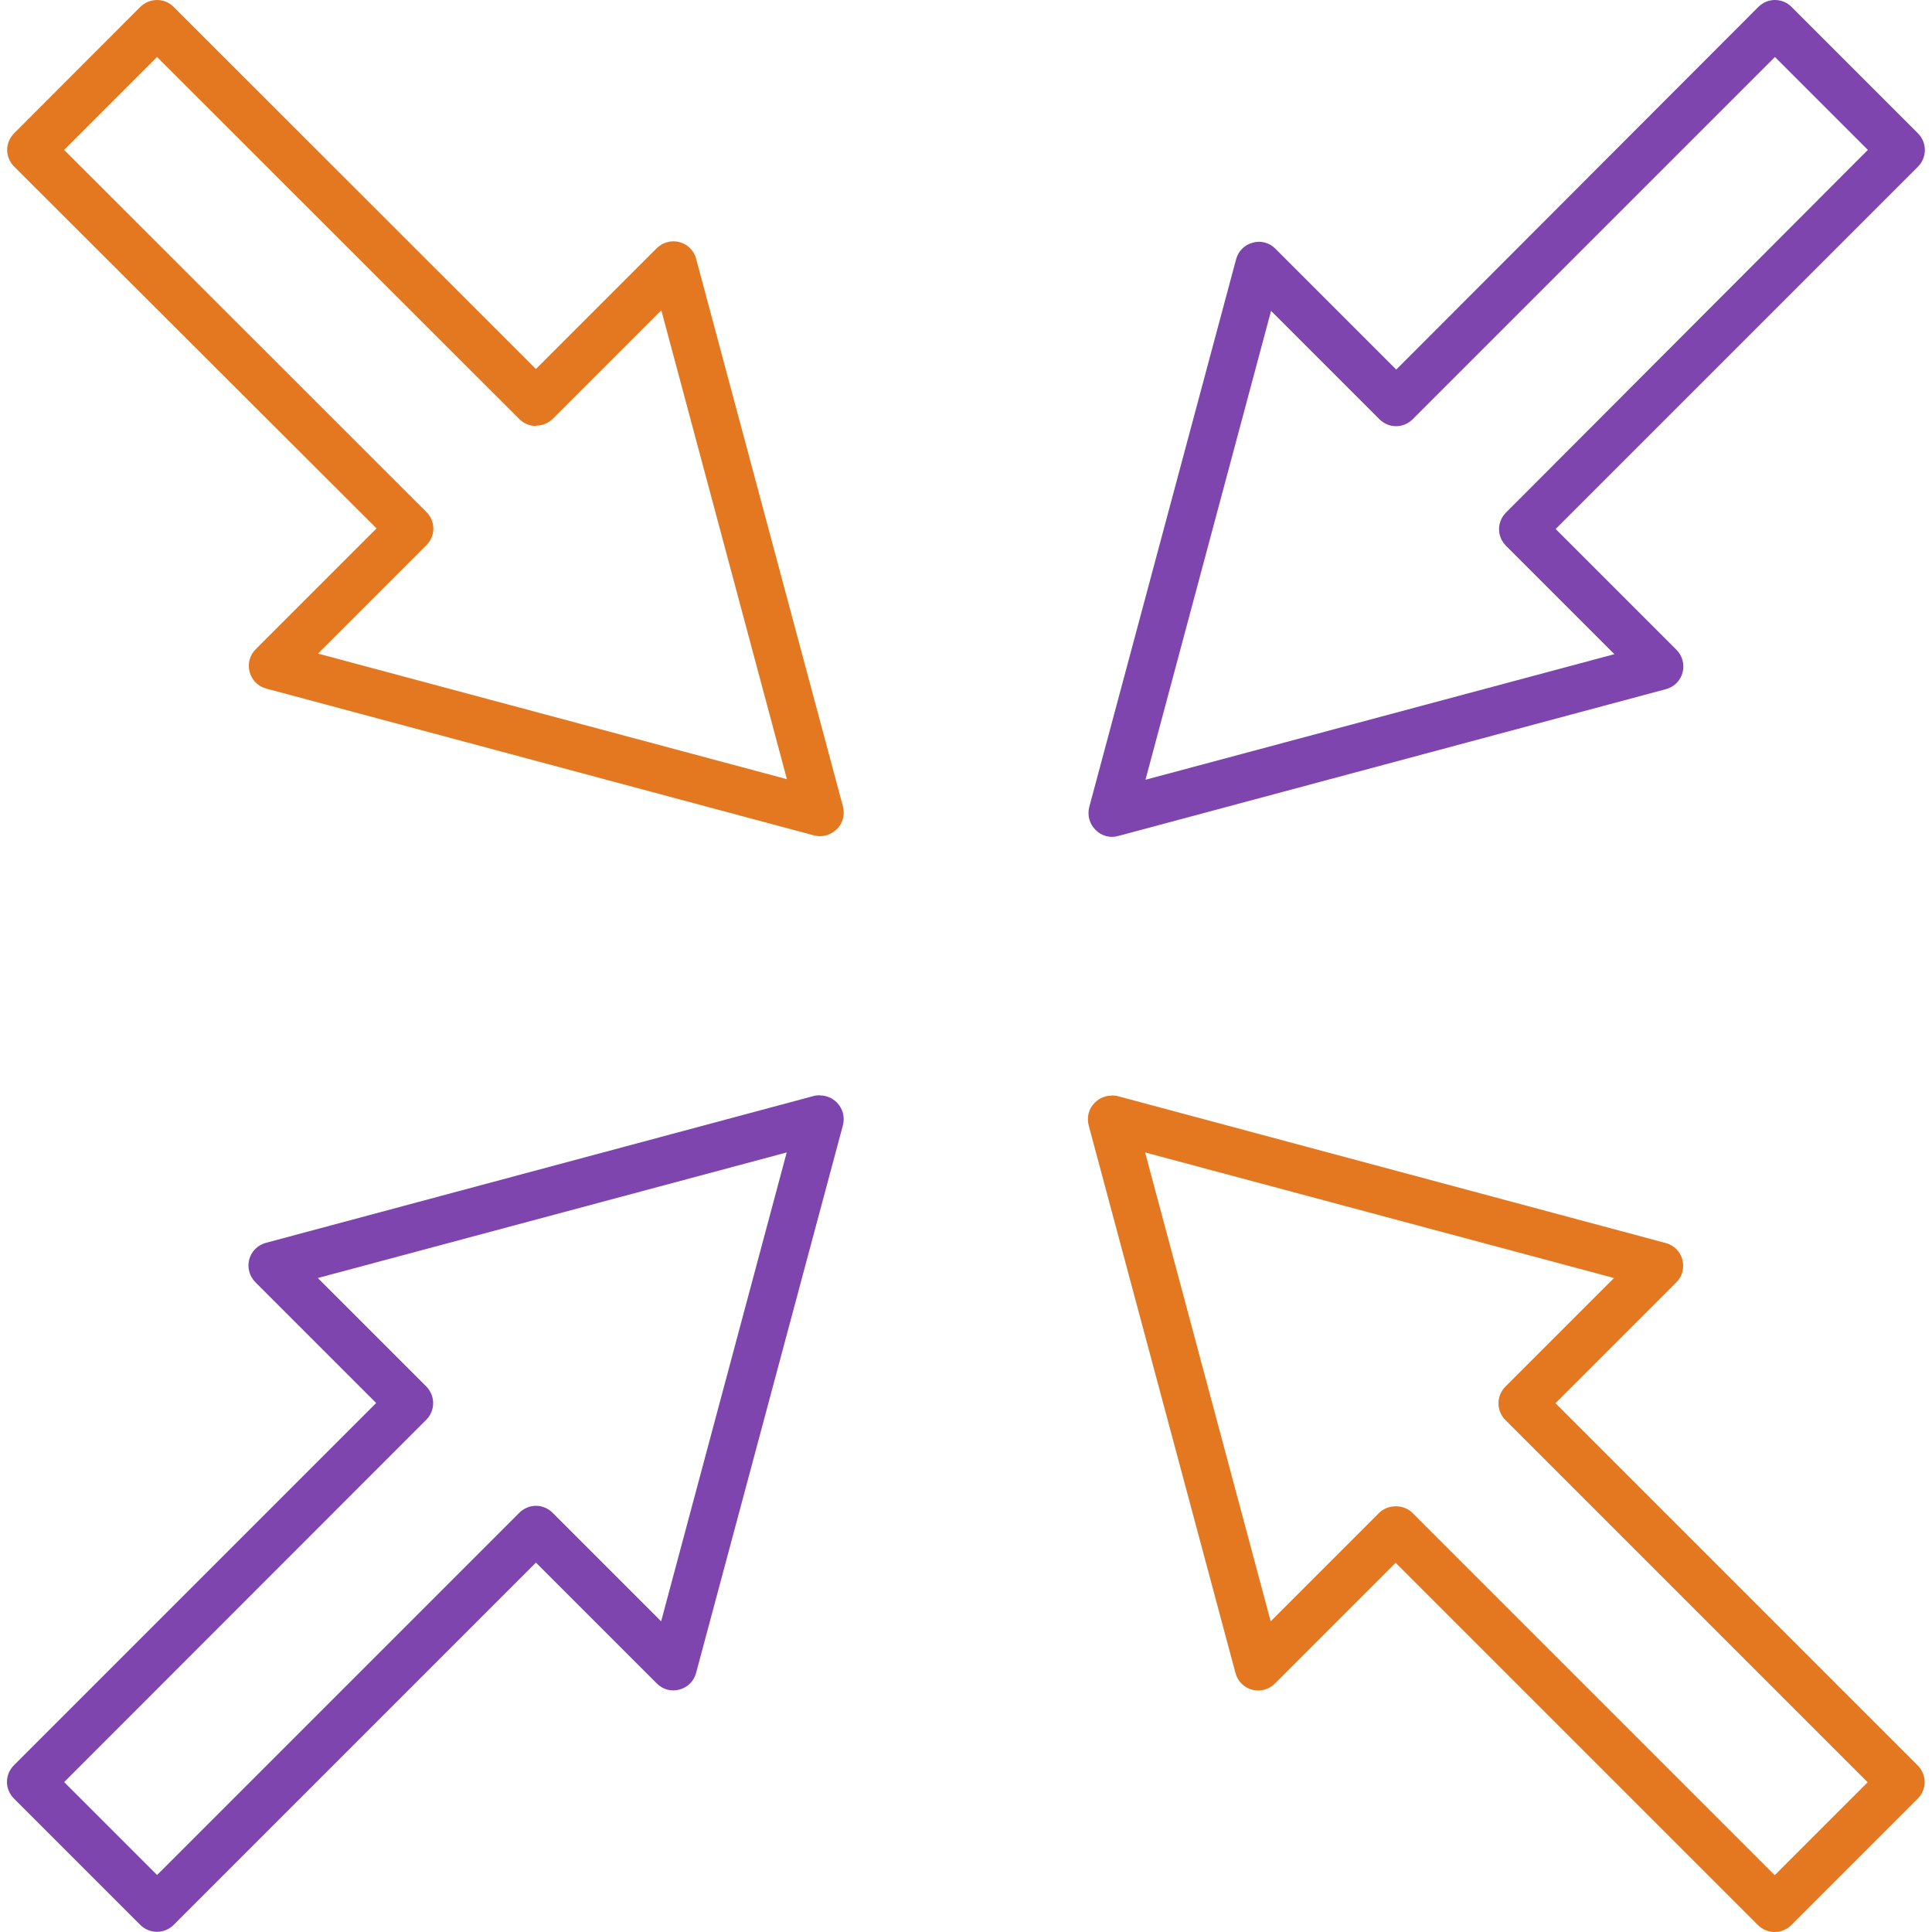
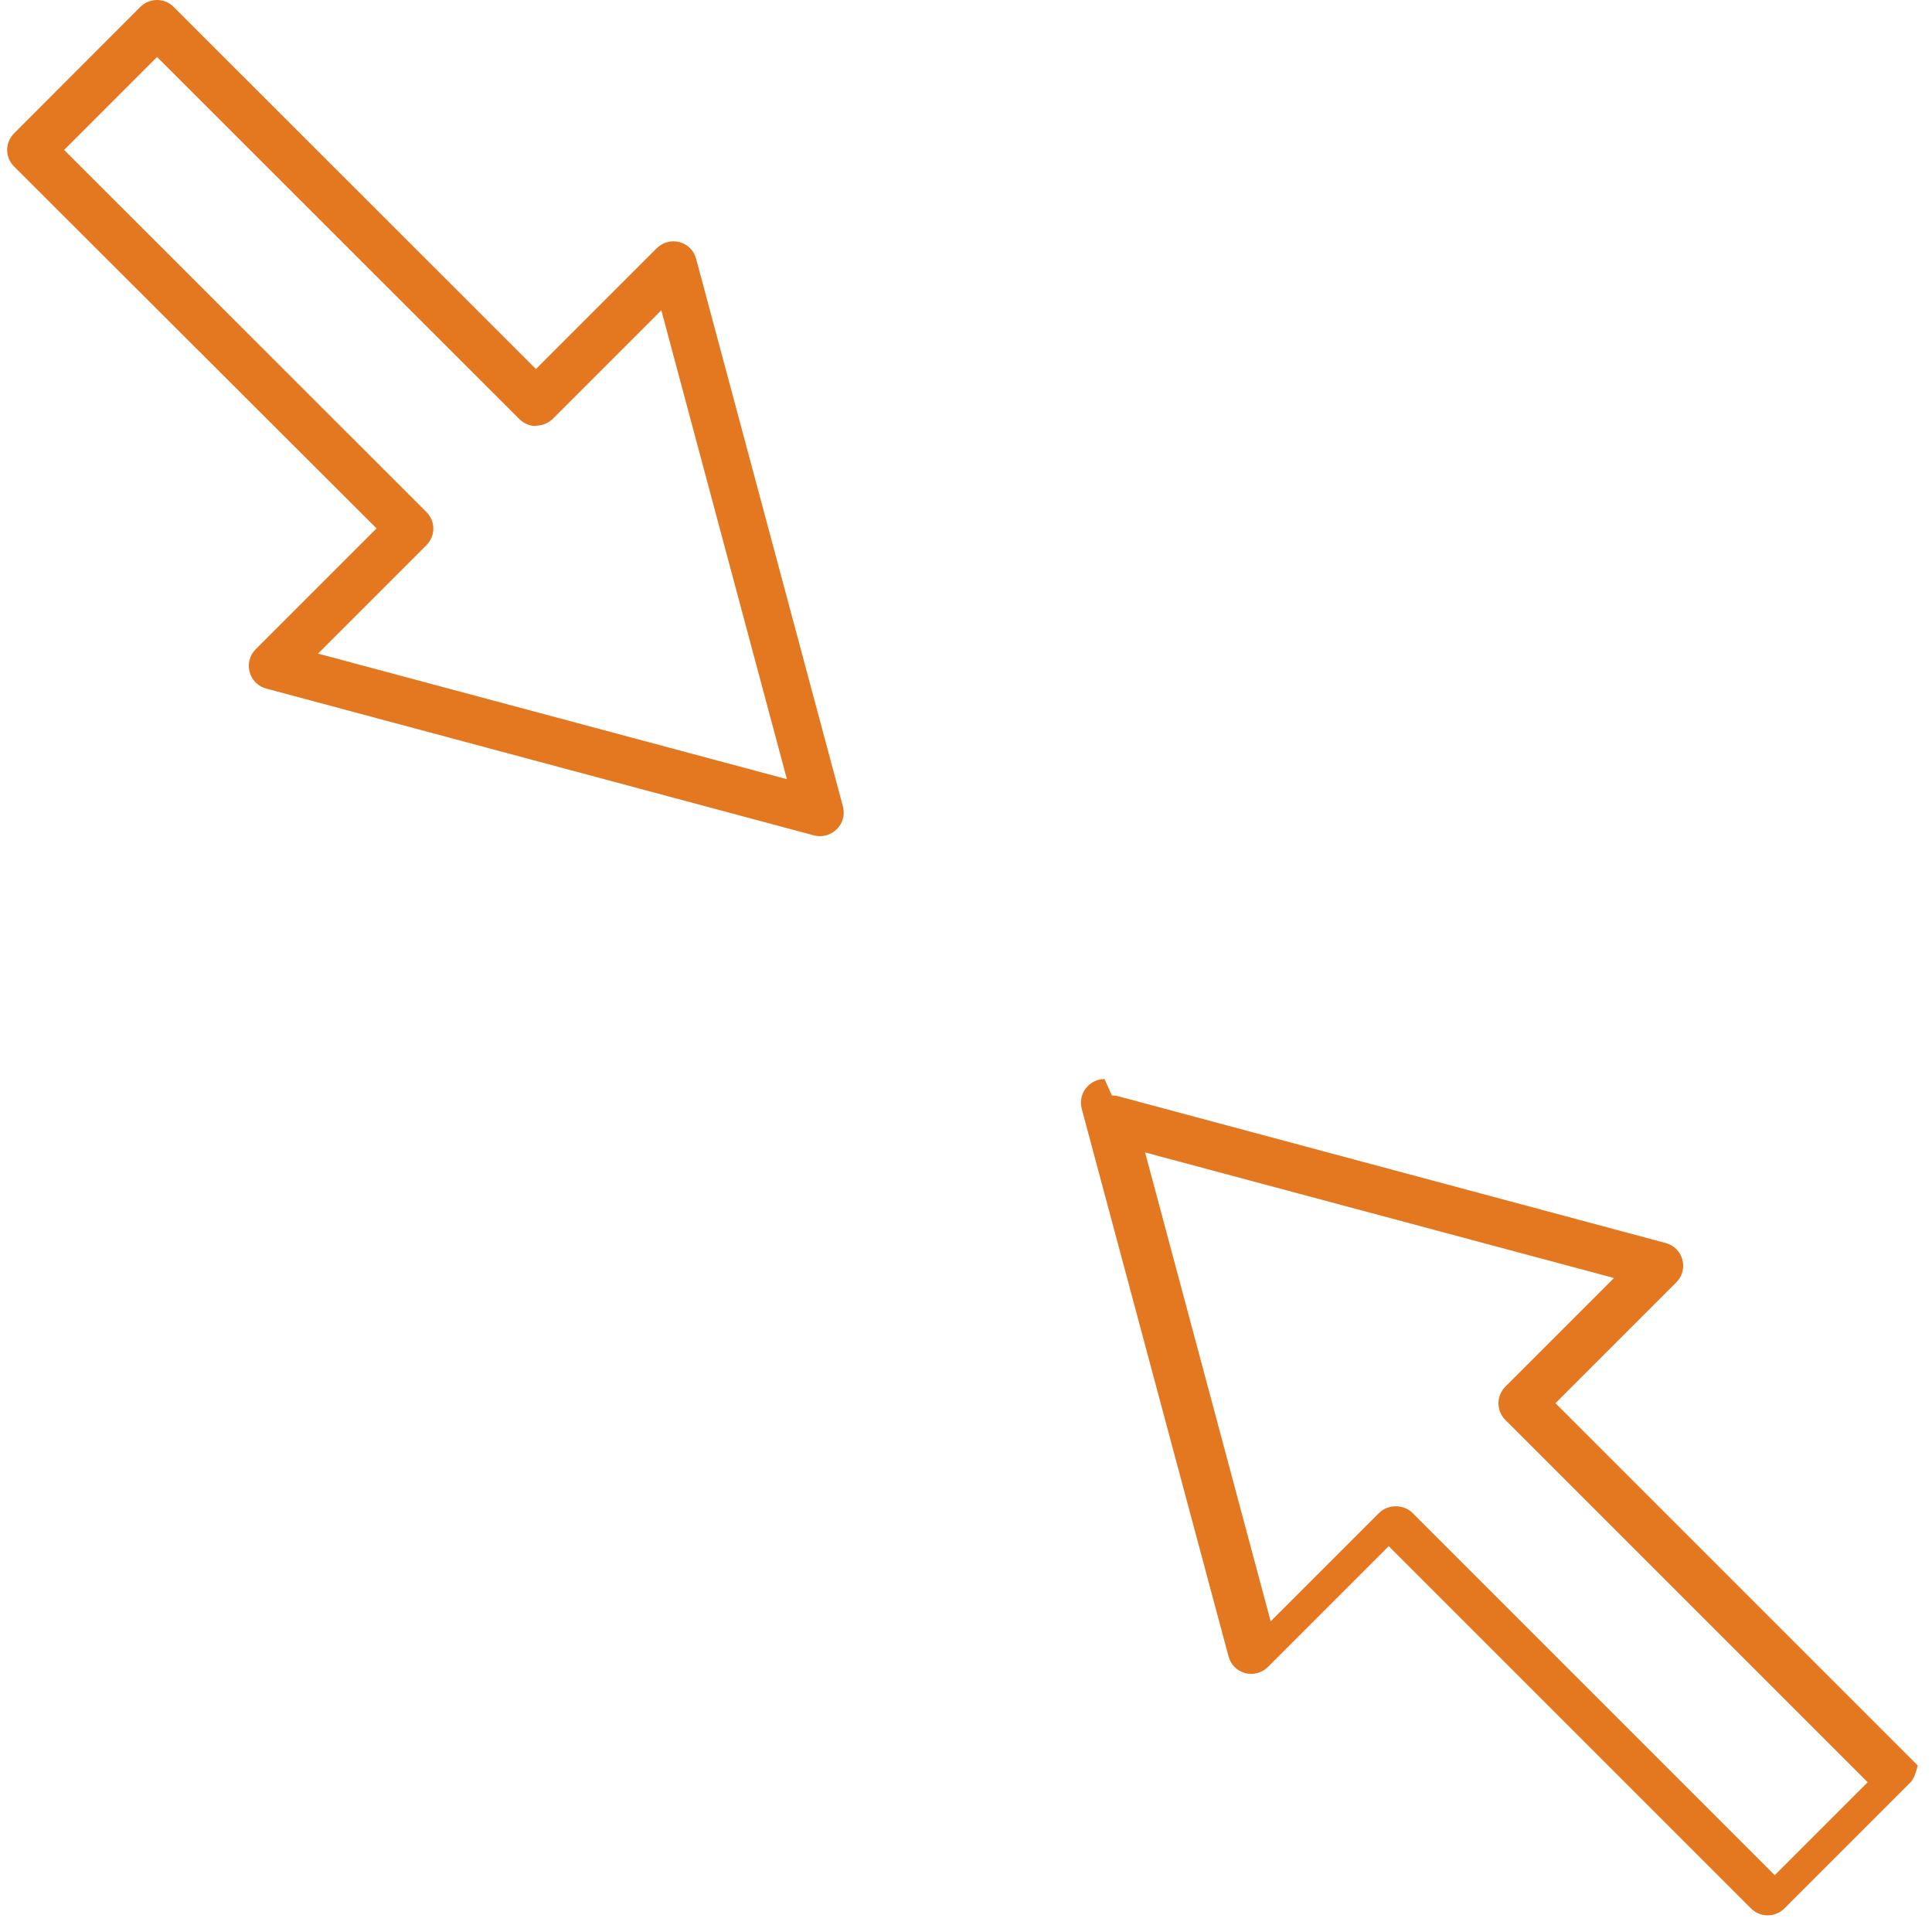
<svg xmlns="http://www.w3.org/2000/svg" id="Layer_1" viewBox="0 0 100 100">
  <defs>
    <style>.cls-1{fill:#7e45af;}.cls-2{fill:#e37820;}</style>
  </defs>
  <g>
    <path class="cls-2" d="M8.13,0c.31,0,.63,.12,.86,.36L27.74,19.1l6.25-6.25c.31-.31,.76-.43,1.18-.32,.42,.11,.75,.44,.86,.86l7.6,28.35c.11,.42,0,.87-.32,1.18s-.76,.43-1.18,.32l-28.35-7.6c-.42-.11-.75-.44-.86-.86-.11-.42,0-.87,.32-1.18l6.25-6.25L.73,8.62c-.23-.23-.36-.54-.36-.86s.13-.63,.36-.86L7.26,.36C7.5,.12,7.82,0,8.13,0ZM27.74,22.05c-.32,0-.63-.13-.86-.36L8.13,2.95,3.32,7.76,22.07,26.5c.23,.23,.36,.54,.36,.86s-.13,.63-.36,.86l-5.61,5.61,24.27,6.5-6.5-24.27-5.61,5.61c-.23,.23-.54,.36-.86,.36Z" />
-     <path class="cls-2" d="M57.55,56.7c.11,0,.21,.01,.32,.04l28.35,7.6c.42,.11,.75,.44,.86,.86,.11,.42,0,.87-.32,1.18l-6.25,6.25,18.75,18.75c.23,.23,.36,.54,.36,.86s-.13,.63-.36,.86l-6.54,6.54c-.48,.48-1.25,.48-1.73,0l-18.75-18.75-6.25,6.25c-.31,.31-.76,.43-1.18,.32-.42-.11-.75-.44-.86-.86l-7.6-28.35c-.11-.42,0-.87,.32-1.18,.23-.23,.54-.36,.86-.36Zm25.99,9.45l-24.27-6.5,6.5,24.27,5.61-5.61c.46-.46,1.27-.46,1.73,0l18.75,18.75,4.81-4.81-18.75-18.75c-.48-.48-.48-1.25,0-1.73l5.61-5.61Z" />
+     <path class="cls-2" d="M57.55,56.7c.11,0,.21,.01,.32,.04l28.35,7.6c.42,.11,.75,.44,.86,.86,.11,.42,0,.87-.32,1.18l-6.25,6.25,18.75,18.75s-.13,.63-.36,.86l-6.54,6.54c-.48,.48-1.25,.48-1.73,0l-18.75-18.75-6.25,6.25c-.31,.31-.76,.43-1.18,.32-.42-.11-.75-.44-.86-.86l-7.6-28.35c-.11-.42,0-.87,.32-1.18,.23-.23,.54-.36,.86-.36Zm25.99,9.45l-24.27-6.5,6.5,24.27,5.61-5.61c.46-.46,1.27-.46,1.73,0l18.75,18.75,4.81-4.81-18.75-18.75c-.48-.48-.48-1.25,0-1.73l5.61-5.61Z" />
  </g>
  <g>
-     <path class="cls-1" d="M91.87,0c.31,0,.63,.12,.86,.36l6.54,6.54c.48,.48,.48,1.25,0,1.73l-18.75,18.75,6.25,6.25c.31,.31,.43,.76,.32,1.18-.11,.42-.44,.75-.86,.86l-28.35,7.6c-.42,.12-.87,0-1.18-.32-.31-.31-.43-.76-.32-1.18l7.6-28.35c.11-.42,.44-.75,.86-.86,.42-.12,.87,0,1.18,.32l6.25,6.25L91.01,.36C91.25,.12,91.56,0,91.87,0Zm4.81,7.76l-4.81-4.81-18.75,18.75c-.23,.23-.54,.36-.86,.36h0c-.32,0-.63-.13-.86-.36l-5.61-5.61-6.5,24.27,24.27-6.5-5.61-5.61c-.23-.23-.36-.54-.36-.86s.13-.63,.36-.86L96.68,7.76Z" />
-     <path class="cls-1" d="M42.45,56.7c.32,0,.63,.13,.86,.36,.31,.31,.43,.76,.32,1.18l-7.6,28.35c-.11,.42-.44,.75-.86,.86-.42,.12-.87,0-1.18-.32l-6.25-6.25-18.75,18.75c-.48,.48-1.25,.48-1.73,0l-6.54-6.54c-.23-.23-.36-.54-.36-.86s.13-.63,.36-.86l18.75-18.75-6.25-6.25c-.31-.31-.43-.76-.32-1.18,.11-.42,.44-.75,.86-.86l28.35-7.6c.1-.03,.21-.04,.32-.04Zm-8.23,27.22l6.5-24.27-24.27,6.5,5.61,5.61c.48,.48,.48,1.25,0,1.73L3.32,92.24l4.81,4.81,18.75-18.75c.23-.23,.54-.36,.86-.36h0c.32,0,.63,.13,.86,.36l5.61,5.61Z" />
-   </g>
+     </g>
</svg>